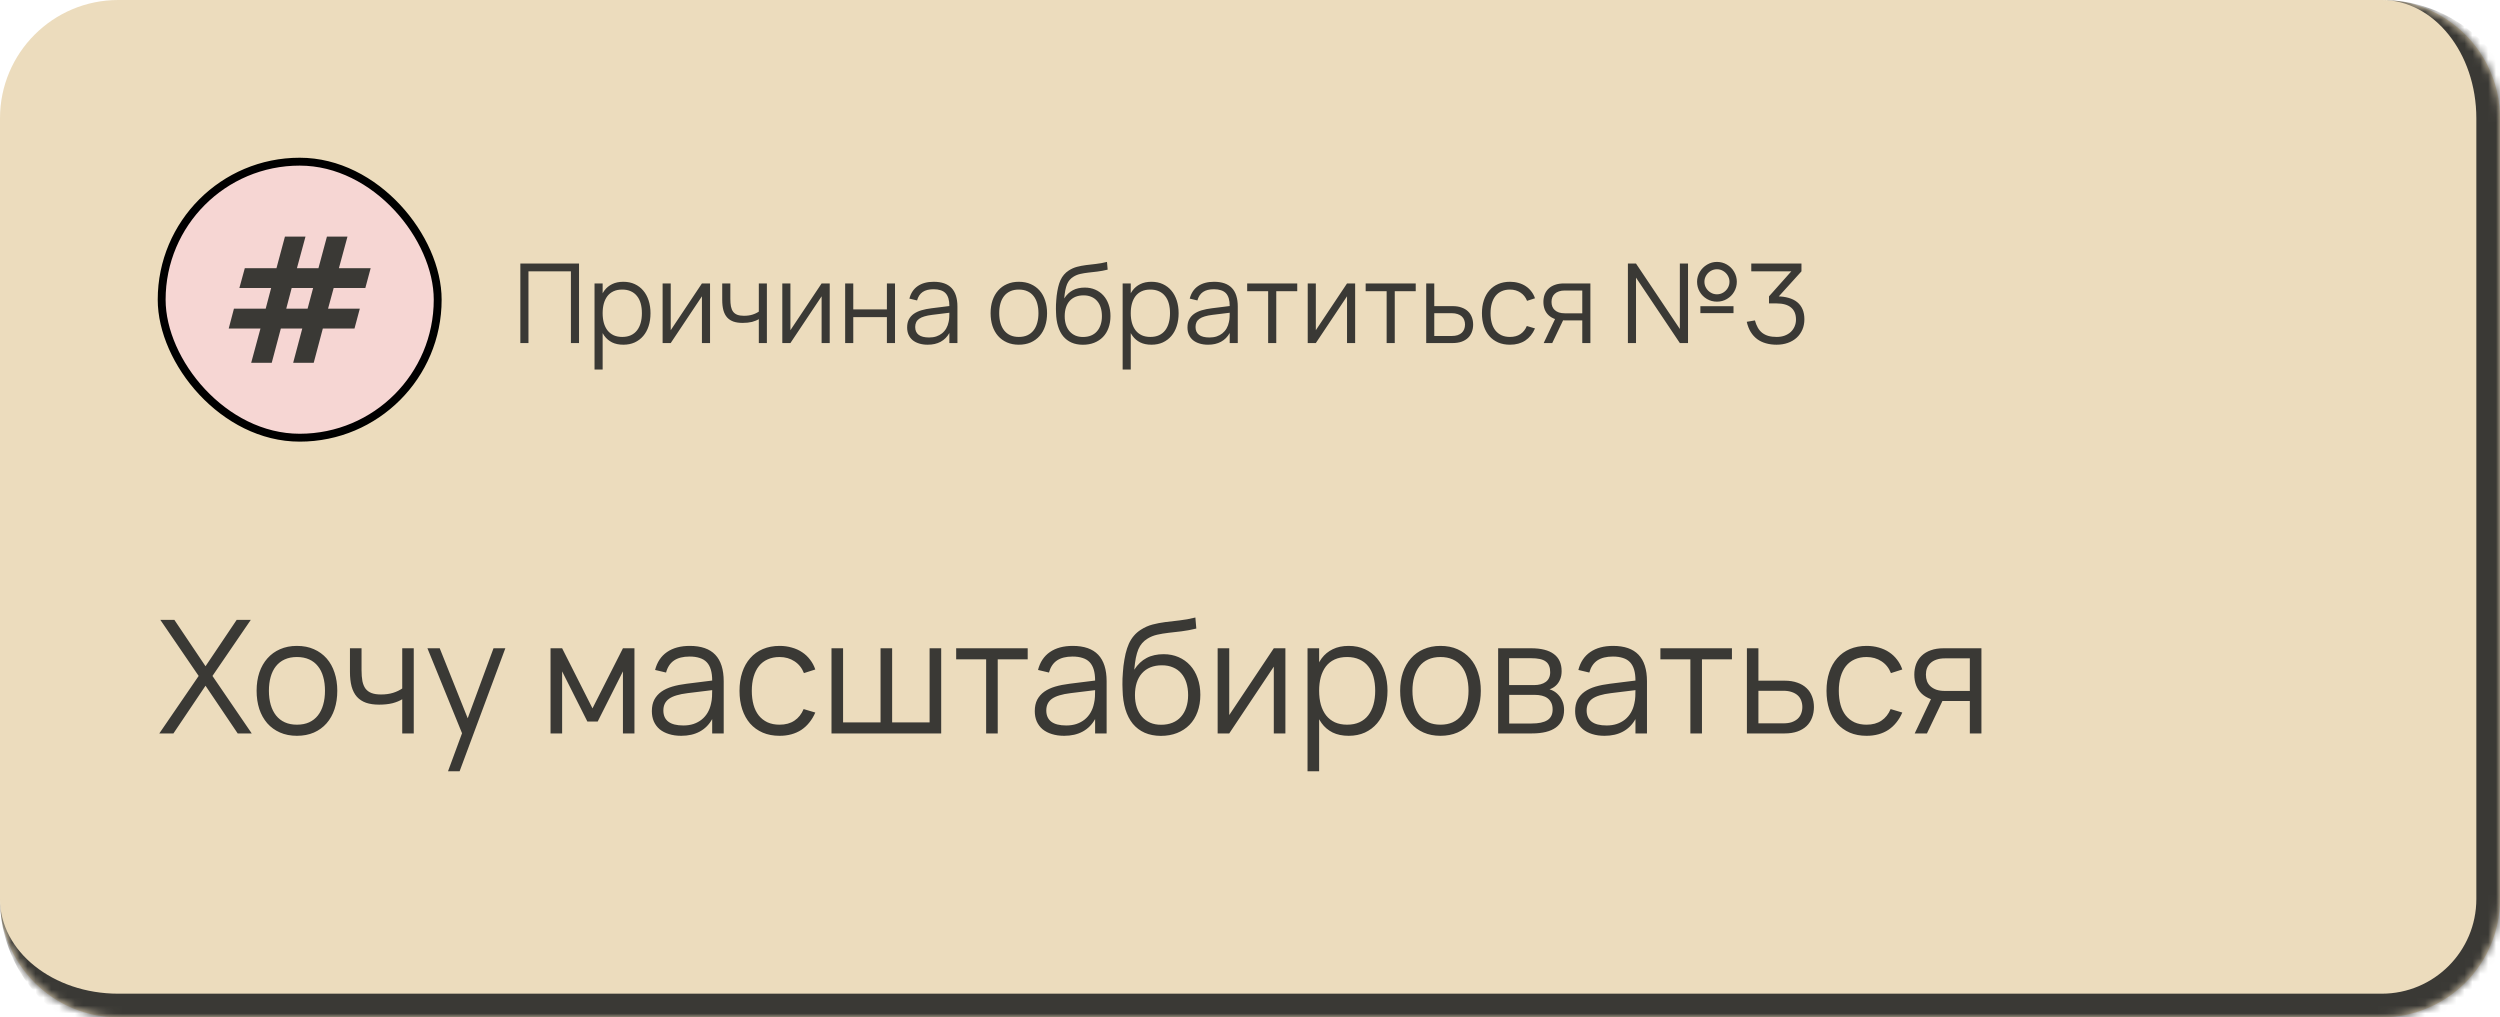
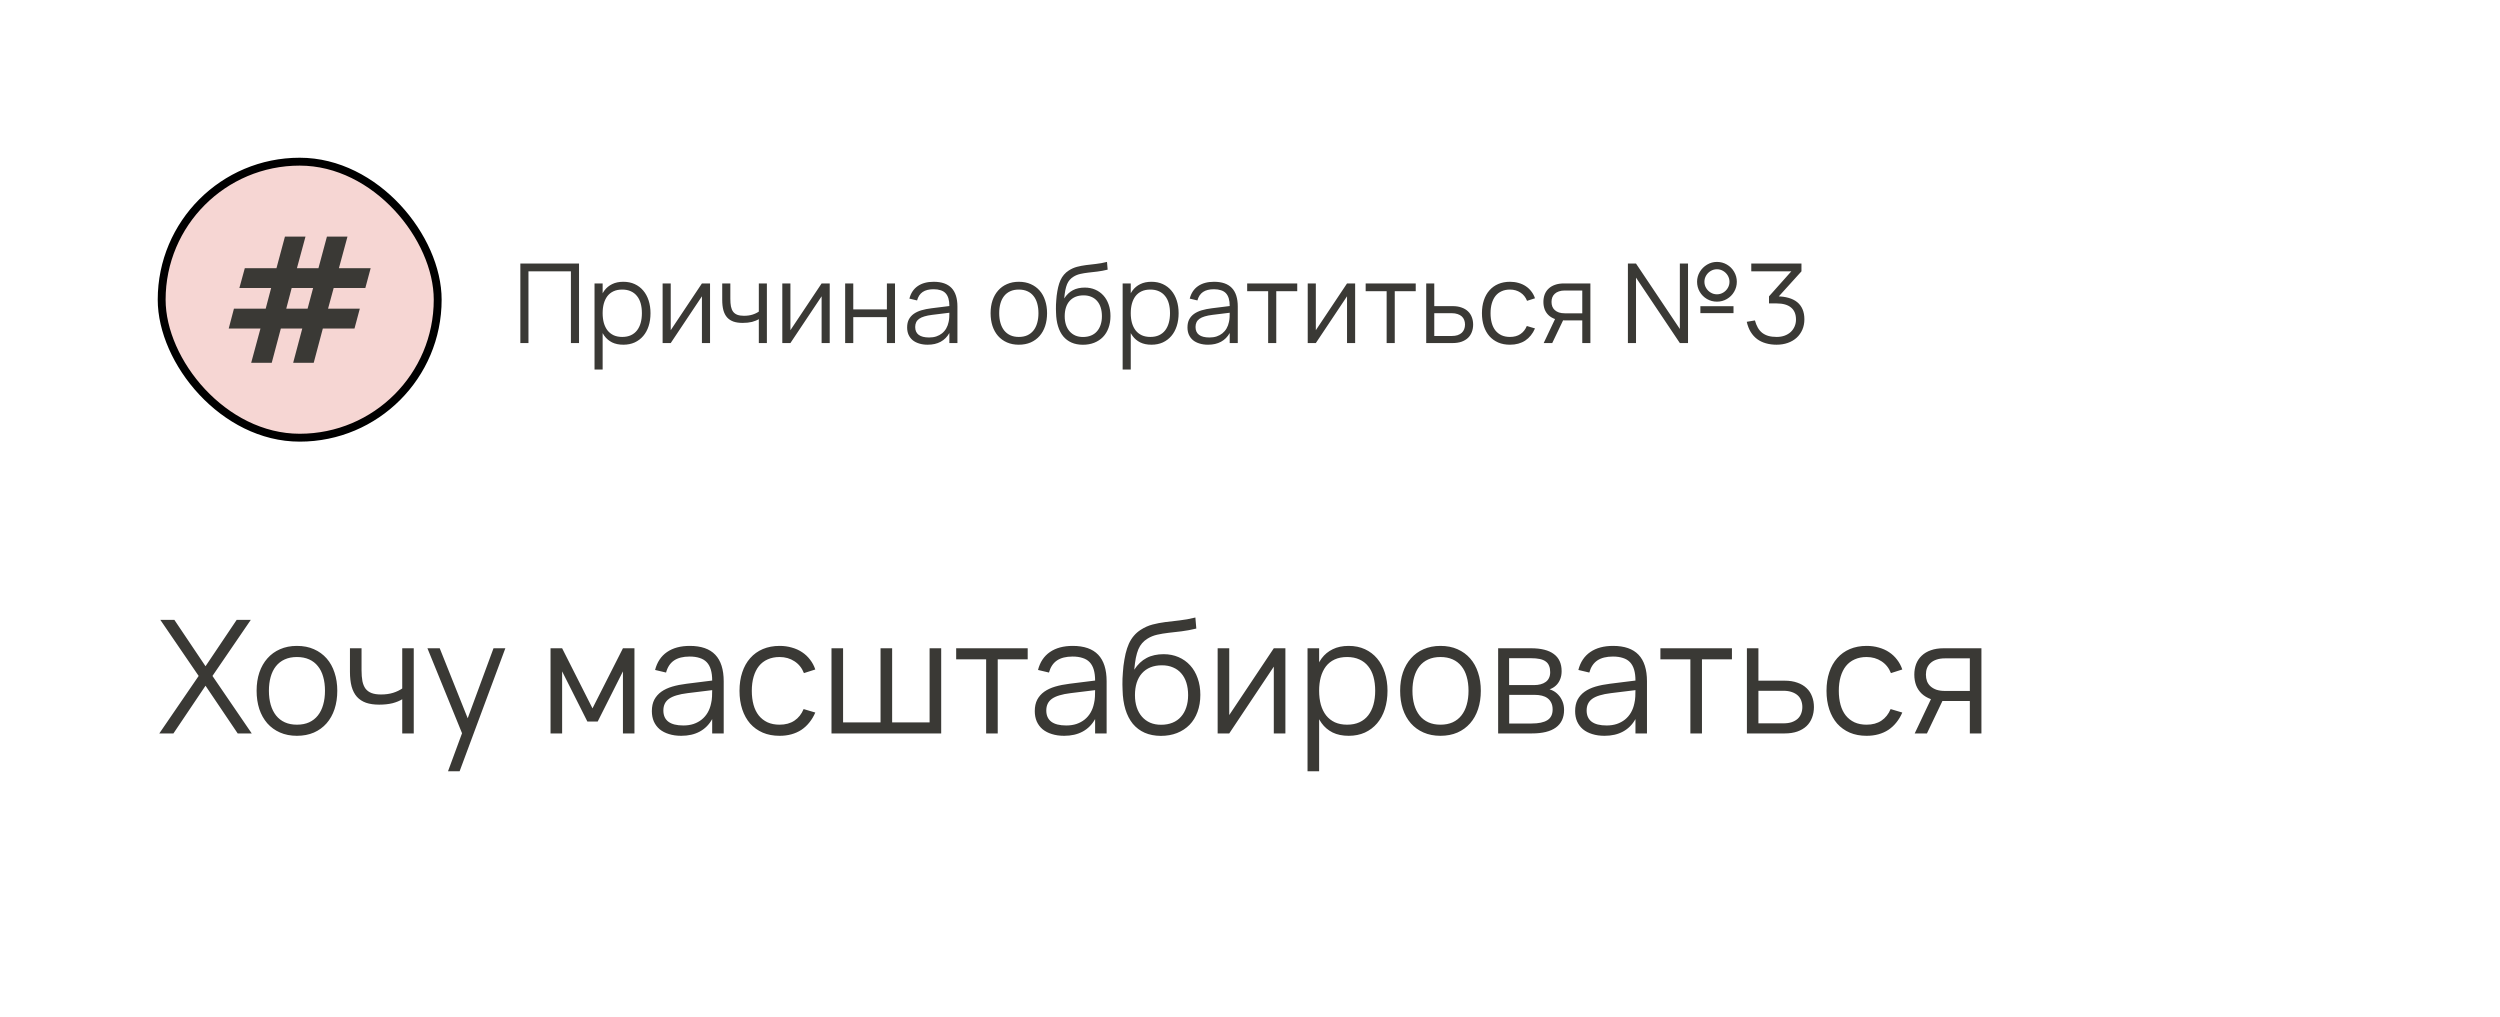
<svg xmlns="http://www.w3.org/2000/svg" width="317" height="129" viewBox="0 0 317 129" fill="none">
  <mask id="path-1-inside-1_182_454" fill="white">
    <path d="M0 15C0 6.716 6.716 0 15 0L302 0C310.284 0 317 6.716 317 15V114C317 122.284 310.284 129 302 129H15C6.716 129 0 122.284 0 114L0 15Z" />
  </mask>
-   <path d="M0 15C0 6.716 6.716 0 15 0L302 0C310.284 0 317 6.716 317 15V114C317 122.284 310.284 129 302 129H15C6.716 129 0 122.284 0 114L0 15Z" fill="#ECDCBD" />
  <rect x="20.5" y="20.5" width="35" height="35" rx="17.5" fill="#F6D6D3" />
  <path d="M31.85 46L33.026 41.661H29L29.665 39.135H33.691L34.379 36.52H30.353L31.041 34.006H35.056L36.131 30H38.737L37.651 34.006H40.379L41.455 30H44.061L42.974 34.006H47L46.324 36.52H42.309L41.599 39.135H45.625L44.948 41.661H40.934L39.78 46H37.174L38.327 41.661H35.61L34.457 46H31.85ZM36.298 39.135H39.004L39.702 36.52H36.985L36.298 39.135Z" fill="#3A3935" />
  <rect x="20.5" y="20.5" width="35" height="35" rx="17.5" stroke="black" />
  <path d="M65.98 43.5V33.42H73.421V43.5H72.392V34.407H67.009V43.5H65.98ZM75.386 46.86V35.94H76.415V46.86H75.386ZM79.04 43.71C78.49 43.71 78.014 43.612 77.612 43.416C77.216 43.215 76.889 42.938 76.632 42.583C76.376 42.228 76.187 41.808 76.065 41.323C75.944 40.833 75.883 40.296 75.883 39.713C75.883 39.12 75.944 38.581 76.065 38.096C76.191 37.606 76.383 37.186 76.639 36.836C76.901 36.486 77.23 36.215 77.626 36.024C78.023 35.828 78.494 35.73 79.04 35.73C79.577 35.73 80.058 35.828 80.482 36.024C80.907 36.22 81.266 36.493 81.56 36.843C81.859 37.193 82.088 37.613 82.246 38.103C82.405 38.593 82.484 39.13 82.484 39.713C82.484 40.306 82.405 40.849 82.246 41.344C82.088 41.834 81.859 42.254 81.56 42.604C81.262 42.954 80.9 43.227 80.475 43.423C80.051 43.614 79.572 43.71 79.04 43.71ZM78.9 42.723C79.32 42.723 79.687 42.651 79.999 42.506C80.312 42.361 80.571 42.156 80.776 41.89C80.982 41.624 81.136 41.307 81.238 40.938C81.341 40.569 81.392 40.161 81.392 39.713C81.392 39.256 81.341 38.843 81.238 38.474C81.136 38.105 80.979 37.793 80.769 37.536C80.564 37.275 80.305 37.074 79.992 36.934C79.68 36.789 79.316 36.717 78.9 36.717C78.476 36.717 78.107 36.789 77.794 36.934C77.482 37.079 77.223 37.284 77.017 37.55C76.817 37.816 76.665 38.133 76.562 38.502C76.464 38.866 76.415 39.27 76.415 39.713C76.415 40.166 76.467 40.579 76.569 40.952C76.677 41.321 76.833 41.638 77.038 41.904C77.248 42.165 77.507 42.368 77.815 42.513C78.128 42.653 78.49 42.723 78.9 42.723ZM90.033 35.94V43.5H89.004V37.571L85.049 43.5H84.02V35.94H85.049V41.869L89.004 35.94H90.033ZM96.275 40.434C96.004 40.602 95.696 40.73 95.351 40.819C95.005 40.903 94.611 40.945 94.168 40.945C93.72 40.945 93.332 40.889 93.006 40.777C92.679 40.66 92.408 40.483 92.194 40.245C91.984 40.007 91.827 39.704 91.725 39.335C91.627 38.966 91.578 38.53 91.578 38.026V35.94H92.607V37.886C92.607 38.259 92.632 38.584 92.684 38.859C92.74 39.13 92.833 39.354 92.964 39.531C93.099 39.704 93.276 39.832 93.496 39.916C93.72 40 93.997 40.042 94.329 40.042C94.735 40.042 95.094 39.993 95.407 39.895C95.724 39.797 96.016 39.655 96.282 39.468L96.219 39.594V35.94H97.241V43.5H96.219V40.385L96.275 40.434ZM105.209 35.94V43.5H104.18V37.571L100.225 43.5H99.196V35.94H100.225V41.869L104.18 35.94H105.209ZM107.166 43.5V35.94H108.195V39.23H112.458V35.94H113.487V43.5H112.458V40.21H108.195V43.5H107.166ZM118.392 35.73C117.571 35.73 116.896 35.912 116.369 36.276C115.842 36.64 115.489 37.17 115.312 37.865L116.285 38.096C116.416 37.615 116.651 37.258 116.992 37.025C117.337 36.792 117.799 36.675 118.378 36.675C118.719 36.675 119.015 36.717 119.267 36.801C119.524 36.88 119.734 37.006 119.897 37.179C120.06 37.352 120.182 37.573 120.261 37.844C120.34 38.11 120.38 38.43 120.38 38.803V39.643C120.38 39.811 120.375 40.005 120.366 40.224C120.357 40.439 120.329 40.642 120.282 40.833C120.221 41.132 120.121 41.402 119.981 41.645C119.841 41.888 119.664 42.095 119.449 42.268C119.239 42.436 118.996 42.567 118.721 42.66C118.45 42.749 118.149 42.793 117.818 42.793C117.23 42.793 116.787 42.681 116.488 42.457C116.194 42.233 116.047 41.902 116.047 41.463C116.047 41.239 116.087 41.043 116.166 40.875C116.245 40.702 116.371 40.553 116.544 40.427C116.721 40.301 116.945 40.198 117.216 40.119C117.487 40.035 117.816 39.97 118.203 39.923L120.604 39.629L120.569 38.782L118.105 39.09C117.643 39.146 117.221 39.23 116.838 39.342C116.46 39.454 116.136 39.606 115.865 39.797C115.599 39.988 115.391 40.224 115.242 40.504C115.097 40.784 115.025 41.122 115.025 41.519C115.025 41.86 115.083 42.165 115.2 42.436C115.321 42.707 115.494 42.938 115.718 43.129C115.947 43.316 116.222 43.458 116.544 43.556C116.866 43.659 117.23 43.71 117.636 43.71C118.271 43.71 118.819 43.584 119.281 43.332C119.743 43.08 120.109 42.711 120.38 42.226V43.5H121.402V38.873C121.402 37.823 121.152 37.037 120.653 36.514C120.154 35.991 119.4 35.73 118.392 35.73ZM129.184 43.71C129.744 43.71 130.246 43.614 130.689 43.423C131.132 43.227 131.508 42.954 131.816 42.604C132.124 42.254 132.36 41.834 132.523 41.344C132.686 40.849 132.768 40.306 132.768 39.713C132.768 39.125 132.686 38.588 132.523 38.103C132.364 37.613 132.131 37.193 131.823 36.843C131.515 36.493 131.139 36.22 130.696 36.024C130.257 35.828 129.753 35.73 129.184 35.73C128.629 35.73 128.129 35.828 127.686 36.024C127.247 36.215 126.874 36.486 126.566 36.836C126.258 37.181 126.02 37.599 125.852 38.089C125.689 38.574 125.607 39.116 125.607 39.713C125.607 40.301 125.686 40.84 125.845 41.33C126.008 41.82 126.244 42.242 126.552 42.597C126.86 42.947 127.236 43.22 127.679 43.416C128.122 43.612 128.624 43.71 129.184 43.71ZM129.184 42.723C128.778 42.723 128.421 42.653 128.113 42.513C127.805 42.373 127.546 42.172 127.336 41.911C127.126 41.645 126.967 41.328 126.86 40.959C126.753 40.586 126.699 40.17 126.699 39.713C126.699 39.26 126.75 38.852 126.853 38.488C126.956 38.119 127.11 37.804 127.315 37.543C127.525 37.277 127.784 37.074 128.092 36.934C128.405 36.789 128.769 36.717 129.184 36.717C129.595 36.717 129.956 36.787 130.269 36.927C130.582 37.067 130.841 37.268 131.046 37.529C131.256 37.786 131.412 38.098 131.515 38.467C131.622 38.836 131.676 39.251 131.676 39.713C131.676 40.166 131.622 40.579 131.515 40.952C131.412 41.321 131.256 41.638 131.046 41.904C130.841 42.165 130.582 42.368 130.269 42.513C129.961 42.653 129.599 42.723 129.184 42.723ZM137.294 43.717C137.826 43.717 138.307 43.633 138.736 43.465C139.17 43.292 139.541 43.05 139.849 42.737C140.157 42.42 140.393 42.037 140.556 41.589C140.724 41.136 140.808 40.632 140.808 40.077C140.808 39.536 140.729 39.043 140.57 38.6C140.416 38.157 140.194 37.776 139.905 37.459C139.616 37.142 139.27 36.897 138.869 36.724C138.468 36.551 138.027 36.465 137.546 36.465C137.261 36.465 136.993 36.493 136.741 36.549C136.494 36.6 136.26 36.684 136.041 36.801C135.826 36.913 135.628 37.055 135.446 37.228C135.264 37.401 135.096 37.606 134.942 37.844C134.979 37.443 135.026 37.095 135.082 36.801C135.143 36.502 135.217 36.246 135.306 36.031C135.399 35.816 135.511 35.634 135.642 35.485C135.777 35.331 135.936 35.198 136.118 35.086C136.379 34.923 136.666 34.806 136.979 34.736C137.292 34.666 137.628 34.61 137.987 34.568C138.346 34.526 138.731 34.482 139.142 34.435C139.557 34.384 139.994 34.302 140.451 34.19L140.367 33.21C139.863 33.336 139.389 33.422 138.946 33.469C138.507 33.516 138.09 33.565 137.693 33.616C137.301 33.667 136.925 33.74 136.566 33.833C136.207 33.926 135.857 34.083 135.516 34.302C135.283 34.451 135.08 34.629 134.907 34.834C134.734 35.035 134.587 35.268 134.466 35.534C134.349 35.795 134.251 36.092 134.172 36.423C134.097 36.75 134.034 37.114 133.983 37.515C133.964 37.697 133.948 37.884 133.934 38.075C133.92 38.262 133.908 38.446 133.899 38.628C133.894 38.81 133.892 38.987 133.892 39.16C133.897 39.333 133.901 39.494 133.906 39.643C133.92 40.287 134.004 40.861 134.158 41.365C134.312 41.869 134.531 42.296 134.816 42.646C135.105 42.991 135.455 43.255 135.866 43.437C136.281 43.619 136.757 43.712 137.294 43.717ZM137.322 42.73C136.963 42.73 136.641 42.669 136.356 42.548C136.071 42.422 135.829 42.245 135.628 42.016C135.427 41.787 135.273 41.512 135.166 41.19C135.059 40.863 135.005 40.502 135.005 40.105C135.005 39.694 135.056 39.326 135.159 38.999C135.266 38.668 135.423 38.388 135.628 38.159C135.833 37.93 136.083 37.755 136.377 37.634C136.676 37.513 137.016 37.452 137.399 37.452C137.768 37.452 138.097 37.515 138.386 37.641C138.675 37.762 138.918 37.937 139.114 38.166C139.315 38.395 139.466 38.672 139.569 38.999C139.672 39.326 139.723 39.694 139.723 40.105C139.723 40.506 139.667 40.87 139.555 41.197C139.448 41.519 139.291 41.794 139.086 42.023C138.885 42.252 138.636 42.427 138.337 42.548C138.038 42.669 137.7 42.73 137.322 42.73ZM142.351 46.86V35.94H143.38V46.86H142.351ZM146.005 43.71C145.454 43.71 144.978 43.612 144.577 43.416C144.18 43.215 143.854 42.938 143.597 42.583C143.34 42.228 143.151 41.808 143.03 41.323C142.909 40.833 142.848 40.296 142.848 39.713C142.848 39.12 142.909 38.581 143.03 38.096C143.156 37.606 143.347 37.186 143.604 36.836C143.865 36.486 144.194 36.215 144.591 36.024C144.988 35.828 145.459 35.73 146.005 35.73C146.542 35.73 147.022 35.828 147.447 36.024C147.872 36.22 148.231 36.493 148.525 36.843C148.824 37.193 149.052 37.613 149.211 38.103C149.37 38.593 149.449 39.13 149.449 39.713C149.449 40.306 149.37 40.849 149.211 41.344C149.052 41.834 148.824 42.254 148.525 42.604C148.226 42.954 147.865 43.227 147.44 43.423C147.015 43.614 146.537 43.71 146.005 43.71ZM145.865 42.723C146.285 42.723 146.651 42.651 146.964 42.506C147.277 42.361 147.536 42.156 147.741 41.89C147.946 41.624 148.1 41.307 148.203 40.938C148.306 40.569 148.357 40.161 148.357 39.713C148.357 39.256 148.306 38.843 148.203 38.474C148.1 38.105 147.944 37.793 147.734 37.536C147.529 37.275 147.27 37.074 146.957 36.934C146.644 36.789 146.28 36.717 145.865 36.717C145.44 36.717 145.072 36.789 144.759 36.934C144.446 37.079 144.187 37.284 143.982 37.55C143.781 37.816 143.63 38.133 143.527 38.502C143.429 38.866 143.38 39.27 143.38 39.713C143.38 40.166 143.431 40.579 143.534 40.952C143.641 41.321 143.798 41.638 144.003 41.904C144.213 42.165 144.472 42.368 144.78 42.513C145.093 42.653 145.454 42.723 145.865 42.723ZM153.939 35.73C153.117 35.73 152.443 35.912 151.916 36.276C151.388 36.64 151.036 37.17 150.859 37.865L151.832 38.096C151.962 37.615 152.198 37.258 152.539 37.025C152.884 36.792 153.346 36.675 153.925 36.675C154.265 36.675 154.562 36.717 154.814 36.801C155.07 36.88 155.28 37.006 155.444 37.179C155.607 37.352 155.728 37.573 155.808 37.844C155.887 38.11 155.927 38.43 155.927 38.803V39.643C155.927 39.811 155.922 40.005 155.913 40.224C155.903 40.439 155.875 40.642 155.829 40.833C155.768 41.132 155.668 41.402 155.528 41.645C155.388 41.888 155.21 42.095 154.996 42.268C154.786 42.436 154.543 42.567 154.268 42.66C153.997 42.749 153.696 42.793 153.365 42.793C152.777 42.793 152.333 42.681 152.035 42.457C151.741 42.233 151.594 41.902 151.594 41.463C151.594 41.239 151.633 41.043 151.713 40.875C151.792 40.702 151.918 40.553 152.091 40.427C152.268 40.301 152.492 40.198 152.763 40.119C153.033 40.035 153.362 39.97 153.75 39.923L156.151 39.629L156.116 38.782L153.652 39.09C153.19 39.146 152.767 39.23 152.385 39.342C152.007 39.454 151.682 39.606 151.412 39.797C151.146 39.988 150.938 40.224 150.789 40.504C150.644 40.784 150.572 41.122 150.572 41.519C150.572 41.86 150.63 42.165 150.747 42.436C150.868 42.707 151.041 42.938 151.265 43.129C151.493 43.316 151.769 43.458 152.091 43.556C152.413 43.659 152.777 43.71 153.183 43.71C153.817 43.71 154.366 43.584 154.828 43.332C155.29 43.08 155.656 42.711 155.927 42.226V43.5H156.949V38.873C156.949 37.823 156.699 37.037 156.2 36.514C155.7 35.991 154.947 35.73 153.939 35.73ZM160.801 43.5V36.92H158.141V35.94H164.49V36.92H161.83V43.5H160.801ZM171.832 35.94V43.5H170.803V37.571L166.848 43.5H165.819V35.94H166.848V41.869L170.803 35.94H171.832ZM175.826 43.5V36.92H173.166V35.94H179.515V36.92H176.855V43.5H175.826ZM184.197 43.5H180.844V35.94H181.866V38.817H184.197C184.622 38.817 184.995 38.875 185.317 38.992C185.644 39.104 185.917 39.265 186.136 39.475C186.355 39.68 186.519 39.928 186.626 40.217C186.738 40.502 186.794 40.814 186.794 41.155C186.794 41.496 186.738 41.811 186.626 42.1C186.519 42.389 186.355 42.639 186.136 42.849C185.917 43.054 185.644 43.215 185.317 43.332C184.995 43.444 184.622 43.5 184.197 43.5ZM184.078 42.604C184.367 42.604 184.617 42.569 184.827 42.499C185.037 42.424 185.212 42.324 185.352 42.198C185.492 42.067 185.595 41.913 185.66 41.736C185.73 41.559 185.765 41.365 185.765 41.155C185.765 40.945 185.73 40.751 185.66 40.574C185.595 40.397 185.492 40.245 185.352 40.119C185.212 39.993 185.037 39.895 184.827 39.825C184.617 39.75 184.367 39.713 184.078 39.713H181.866V42.604H184.078ZM191.466 43.71C191.844 43.71 192.194 43.666 192.516 43.577C192.838 43.488 193.132 43.358 193.398 43.185C193.664 43.008 193.899 42.791 194.105 42.534C194.315 42.277 194.492 41.981 194.637 41.645L193.601 41.337C193.414 41.785 193.141 42.128 192.782 42.366C192.427 42.604 191.988 42.723 191.466 42.723C191.06 42.723 190.703 42.653 190.395 42.513C190.087 42.368 189.828 42.165 189.618 41.904C189.412 41.643 189.258 41.328 189.156 40.959C189.053 40.586 189.002 40.173 189.002 39.72C189.002 39.253 189.055 38.836 189.163 38.467C189.27 38.098 189.426 37.783 189.632 37.522C189.842 37.261 190.101 37.062 190.409 36.927C190.717 36.787 191.069 36.717 191.466 36.717C191.965 36.717 192.406 36.843 192.789 37.095C193.171 37.342 193.451 37.692 193.629 38.145L194.637 37.823C194.529 37.501 194.375 37.212 194.175 36.955C193.979 36.694 193.743 36.472 193.468 36.29C193.197 36.108 192.891 35.97 192.551 35.877C192.215 35.779 191.855 35.73 191.473 35.73C190.922 35.73 190.425 35.823 189.982 36.01C189.543 36.197 189.17 36.465 188.862 36.815C188.554 37.16 188.318 37.58 188.155 38.075C187.991 38.565 187.91 39.113 187.91 39.72C187.91 40.322 187.991 40.87 188.155 41.365C188.318 41.855 188.551 42.275 188.855 42.625C189.163 42.97 189.536 43.239 189.975 43.43C190.413 43.617 190.91 43.71 191.466 43.71ZM195.739 43.5L197.356 40.084H198.455L196.824 43.5H195.739ZM198.308 35.94H201.661V43.5H200.632V40.623H198.308C197.878 40.623 197.5 40.567 197.174 40.455C196.852 40.338 196.581 40.177 196.362 39.972C196.142 39.762 195.977 39.515 195.865 39.23C195.757 38.941 195.704 38.626 195.704 38.285C195.704 37.944 195.757 37.629 195.865 37.34C195.977 37.051 196.142 36.803 196.362 36.598C196.581 36.388 196.852 36.227 197.174 36.115C197.5 35.998 197.878 35.94 198.308 35.94ZM198.42 36.836C198.135 36.836 197.885 36.873 197.671 36.948C197.461 37.018 197.286 37.118 197.146 37.249C197.006 37.375 196.901 37.527 196.831 37.704C196.765 37.877 196.733 38.07 196.733 38.285C196.733 38.49 196.765 38.684 196.831 38.866C196.901 39.043 197.006 39.195 197.146 39.321C197.286 39.447 197.461 39.547 197.671 39.622C197.885 39.692 198.135 39.727 198.42 39.727H200.632V36.836H198.42ZM206.418 43.5V33.42H207.447L213.005 41.715V33.42H214.041V43.5H213.005L207.447 35.205V43.5H206.418ZM217.709 38.25C217.251 38.25 216.829 38.138 216.442 37.914C216.059 37.69 215.753 37.384 215.525 36.997C215.301 36.61 215.189 36.187 215.189 35.73C215.189 35.282 215.303 34.864 215.532 34.477C215.765 34.09 216.075 33.782 216.463 33.553C216.85 33.324 217.265 33.21 217.709 33.21C218.166 33.21 218.586 33.322 218.969 33.546C219.356 33.77 219.662 34.076 219.886 34.463C220.114 34.85 220.229 35.273 220.229 35.73C220.229 36.187 220.114 36.61 219.886 36.997C219.662 37.384 219.356 37.69 218.969 37.914C218.586 38.138 218.166 38.25 217.709 38.25ZM217.709 37.319C217.993 37.319 218.257 37.247 218.5 37.102C218.742 36.957 218.936 36.764 219.081 36.521C219.225 36.278 219.298 36.015 219.298 35.73C219.298 35.445 219.225 35.182 219.081 34.939C218.936 34.696 218.742 34.503 218.5 34.358C218.257 34.213 217.993 34.141 217.709 34.141C217.424 34.141 217.16 34.213 216.918 34.358C216.675 34.503 216.481 34.696 216.337 34.939C216.192 35.182 216.12 35.445 216.12 35.73C216.12 36.015 216.192 36.278 216.337 36.521C216.481 36.764 216.675 36.957 216.918 37.102C217.16 37.247 217.424 37.319 217.709 37.319ZM215.609 39.706V38.824H219.809V39.706H215.609ZM228.796 40.49C228.796 40.971 228.709 41.409 228.537 41.806C228.364 42.203 228.121 42.543 227.809 42.828C227.501 43.108 227.13 43.325 226.696 43.479C226.262 43.633 225.786 43.71 225.268 43.71C224.778 43.71 224.325 43.649 223.91 43.528C223.494 43.411 223.126 43.234 222.804 42.996C222.482 42.753 222.209 42.45 221.985 42.086C221.765 41.722 221.6 41.295 221.488 40.805L222.524 40.63C222.622 40.98 222.745 41.288 222.895 41.554C223.044 41.815 223.228 42.032 223.448 42.205C223.672 42.378 223.933 42.508 224.232 42.597C224.535 42.681 224.885 42.723 225.282 42.723C225.65 42.723 225.984 42.669 226.283 42.562C226.586 42.45 226.845 42.296 227.06 42.1C227.274 41.899 227.44 41.664 227.557 41.393C227.673 41.122 227.732 40.831 227.732 40.518C227.732 39.846 227.522 39.337 227.102 38.992C226.686 38.647 226.075 38.474 225.268 38.474L224.309 38.474V37.578L225.282 37.578C225.846 37.578 226.346 37.641 226.78 37.767C227.218 37.888 227.587 38.07 227.886 38.313C228.184 38.556 228.411 38.859 228.565 39.223C228.719 39.587 228.796 40.009 228.796 40.49ZM222.062 33.42H228.425V34.407H222.062V33.42ZM227.137 34.407H228.425L224.82 38.39L224.309 37.578L227.137 34.407Z" fill="#3A3935" />
  <path d="M20.2 93L25.19 85.71L20.33 78.6H22.11L26.06 84.48L30.01 78.6H31.8L26.94 85.71L31.92 93H30.14L26.06 86.95L21.99 93H20.2ZM37.648 93.3C38.448 93.3 39.165 93.163 39.798 92.89C40.432 92.61 40.968 92.22 41.408 91.72C41.848 91.22 42.185 90.62 42.418 89.92C42.652 89.213 42.768 88.437 42.768 87.59C42.768 86.75 42.652 85.983 42.418 85.29C42.192 84.59 41.858 83.99 41.418 83.49C40.978 82.99 40.442 82.6 39.808 82.32C39.182 82.04 38.462 81.9 37.648 81.9C36.855 81.9 36.142 82.04 35.508 82.32C34.882 82.593 34.348 82.98 33.908 83.48C33.468 83.973 33.128 84.57 32.888 85.27C32.655 85.963 32.538 86.737 32.538 87.59C32.538 88.43 32.652 89.2 32.878 89.9C33.112 90.6 33.448 91.203 33.888 91.71C34.328 92.21 34.865 92.6 35.498 92.88C36.132 93.16 36.848 93.3 37.648 93.3ZM37.648 91.89C37.068 91.89 36.558 91.79 36.118 91.59C35.678 91.39 35.308 91.103 35.008 90.73C34.708 90.35 34.482 89.897 34.328 89.37C34.175 88.837 34.098 88.243 34.098 87.59C34.098 86.943 34.172 86.36 34.318 85.84C34.465 85.313 34.685 84.863 34.978 84.49C35.278 84.11 35.648 83.82 36.088 83.62C36.535 83.413 37.055 83.31 37.648 83.31C38.235 83.31 38.752 83.41 39.198 83.61C39.645 83.81 40.015 84.097 40.308 84.47C40.608 84.837 40.832 85.283 40.978 85.81C41.132 86.337 41.208 86.93 41.208 87.59C41.208 88.237 41.132 88.827 40.978 89.36C40.832 89.887 40.608 90.34 40.308 90.72C40.015 91.093 39.645 91.383 39.198 91.59C38.758 91.79 38.242 91.89 37.648 91.89ZM51.084 88.62C50.698 88.86 50.258 89.043 49.764 89.17C49.271 89.29 48.708 89.35 48.074 89.35C47.434 89.35 46.881 89.27 46.414 89.11C45.948 88.943 45.561 88.69 45.254 88.35C44.954 88.01 44.731 87.577 44.584 87.05C44.444 86.523 44.374 85.9 44.374 85.18V82.2H45.844V84.98C45.844 85.513 45.881 85.977 45.954 86.37C46.034 86.757 46.168 87.077 46.354 87.33C46.548 87.577 46.801 87.76 47.114 87.88C47.434 88 47.831 88.06 48.304 88.06C48.884 88.06 49.398 87.99 49.844 87.85C50.298 87.71 50.714 87.507 51.094 87.24L51.004 87.42V82.2H52.464V93H51.004V88.55L51.084 88.62ZM56.807 97.8L58.897 92.13L58.927 93.81L54.197 82.2H55.757L59.637 91.91H58.997L62.577 82.2H64.077L58.277 97.8H56.807ZM69.808 93V82.2H71.278L75.128 89.82L78.988 82.2H80.448V93H78.988V85.13L75.788 91.49H74.478L71.278 85.13V93H69.808ZM87.466 81.9C86.292 81.9 85.329 82.16 84.576 82.68C83.822 83.2 83.319 83.957 83.066 84.95L84.456 85.28C84.642 84.593 84.979 84.083 85.466 83.75C85.959 83.417 86.619 83.25 87.445 83.25C87.932 83.25 88.356 83.31 88.716 83.43C89.082 83.543 89.382 83.723 89.615 83.97C89.849 84.217 90.022 84.533 90.135 84.92C90.249 85.3 90.305 85.757 90.305 86.29V87.49C90.305 87.73 90.299 88.007 90.285 88.32C90.272 88.627 90.232 88.917 90.165 89.19C90.079 89.617 89.936 90.003 89.736 90.35C89.535 90.697 89.282 90.993 88.975 91.24C88.675 91.48 88.329 91.667 87.936 91.8C87.549 91.927 87.119 91.99 86.645 91.99C85.805 91.99 85.172 91.83 84.746 91.51C84.326 91.19 84.115 90.717 84.115 90.09C84.115 89.77 84.172 89.49 84.285 89.25C84.399 89.003 84.579 88.79 84.826 88.61C85.079 88.43 85.399 88.283 85.785 88.17C86.172 88.05 86.642 87.957 87.195 87.89L90.626 87.47L90.576 86.26L87.055 86.7C86.395 86.78 85.792 86.9 85.246 87.06C84.706 87.22 84.242 87.437 83.856 87.71C83.475 87.983 83.179 88.32 82.966 88.72C82.759 89.12 82.656 89.603 82.656 90.17C82.656 90.657 82.739 91.093 82.906 91.48C83.079 91.867 83.326 92.197 83.645 92.47C83.972 92.737 84.365 92.94 84.826 93.08C85.285 93.227 85.805 93.3 86.385 93.3C87.292 93.3 88.076 93.12 88.736 92.76C89.395 92.4 89.919 91.873 90.305 91.18V93H91.766V86.39C91.766 84.89 91.409 83.767 90.695 83.02C89.982 82.273 88.906 81.9 87.466 81.9ZM98.849 93.3C99.389 93.3 99.889 93.237 100.349 93.11C100.809 92.983 101.229 92.797 101.609 92.55C101.989 92.297 102.325 91.987 102.619 91.62C102.919 91.253 103.172 90.83 103.379 90.35L101.899 89.91C101.632 90.55 101.242 91.04 100.729 91.38C100.222 91.72 99.595 91.89 98.849 91.89C98.269 91.89 97.759 91.79 97.319 91.59C96.879 91.383 96.509 91.093 96.209 90.72C95.915 90.347 95.695 89.897 95.549 89.37C95.402 88.837 95.329 88.247 95.329 87.6C95.329 86.933 95.405 86.337 95.559 85.81C95.712 85.283 95.935 84.833 96.229 84.46C96.529 84.087 96.899 83.803 97.339 83.61C97.779 83.41 98.282 83.31 98.849 83.31C99.562 83.31 100.192 83.49 100.739 83.85C101.285 84.203 101.685 84.703 101.939 85.35L103.379 84.89C103.225 84.43 103.005 84.017 102.719 83.65C102.439 83.277 102.102 82.96 101.709 82.7C101.322 82.44 100.885 82.243 100.399 82.11C99.919 81.97 99.405 81.9 98.859 81.9C98.072 81.9 97.362 82.033 96.729 82.3C96.102 82.567 95.569 82.95 95.129 83.45C94.689 83.943 94.352 84.543 94.119 85.25C93.885 85.95 93.769 86.733 93.769 87.6C93.769 88.46 93.885 89.243 94.119 89.95C94.352 90.65 94.685 91.25 95.119 91.75C95.559 92.243 96.092 92.627 96.719 92.9C97.345 93.167 98.055 93.3 98.849 93.3ZM105.433 82.2H106.903V91.6H111.653V82.2H113.123V91.6H117.873V82.2H119.343V93H105.433V82.2ZM125.042 93V83.6H121.242V82.2H130.312V83.6H126.512V93H125.042ZM136.02 81.9C134.847 81.9 133.883 82.16 133.13 82.68C132.377 83.2 131.873 83.957 131.62 84.95L133.01 85.28C133.197 84.593 133.533 84.083 134.02 83.75C134.513 83.417 135.173 83.25 136 83.25C136.487 83.25 136.91 83.31 137.27 83.43C137.637 83.543 137.937 83.723 138.17 83.97C138.403 84.217 138.577 84.533 138.69 84.92C138.803 85.3 138.86 85.757 138.86 86.29V87.49C138.86 87.73 138.853 88.007 138.84 88.32C138.827 88.627 138.787 88.917 138.72 89.19C138.633 89.617 138.49 90.003 138.29 90.35C138.09 90.697 137.837 90.993 137.53 91.24C137.23 91.48 136.883 91.667 136.49 91.8C136.103 91.927 135.673 91.99 135.2 91.99C134.36 91.99 133.727 91.83 133.3 91.51C132.88 91.19 132.67 90.717 132.67 90.09C132.67 89.77 132.727 89.49 132.84 89.25C132.953 89.003 133.133 88.79 133.38 88.61C133.633 88.43 133.953 88.283 134.34 88.17C134.727 88.05 135.197 87.957 135.75 87.89L139.18 87.47L139.13 86.26L135.61 86.7C134.95 86.78 134.347 86.9 133.8 87.06C133.26 87.22 132.797 87.437 132.41 87.71C132.03 87.983 131.733 88.32 131.52 88.72C131.313 89.12 131.21 89.603 131.21 90.17C131.21 90.657 131.293 91.093 131.46 91.48C131.633 91.867 131.88 92.197 132.2 92.47C132.527 92.737 132.92 92.94 133.38 93.08C133.84 93.227 134.36 93.3 134.94 93.3C135.847 93.3 136.63 93.12 137.29 92.76C137.95 92.4 138.473 91.873 138.86 91.18V93H140.32V86.39C140.32 84.89 139.963 83.767 139.25 83.02C138.537 82.273 137.46 81.9 136.02 81.9ZM147.183 93.31C147.943 93.31 148.63 93.19 149.243 92.95C149.863 92.703 150.393 92.357 150.833 91.91C151.273 91.457 151.61 90.91 151.843 90.27C152.083 89.623 152.203 88.903 152.203 88.11C152.203 87.337 152.09 86.633 151.863 86C151.643 85.367 151.327 84.823 150.913 84.37C150.5 83.917 150.007 83.567 149.433 83.32C148.86 83.073 148.23 82.95 147.543 82.95C147.137 82.95 146.753 82.99 146.393 83.07C146.04 83.143 145.707 83.263 145.393 83.43C145.087 83.59 144.803 83.793 144.543 84.04C144.283 84.287 144.043 84.58 143.823 84.92C143.877 84.347 143.943 83.85 144.023 83.43C144.11 83.003 144.217 82.637 144.343 82.33C144.477 82.023 144.637 81.763 144.823 81.55C145.017 81.33 145.243 81.14 145.503 80.98C145.877 80.747 146.287 80.58 146.733 80.48C147.18 80.38 147.66 80.3 148.173 80.24C148.687 80.18 149.237 80.117 149.823 80.05C150.417 79.977 151.04 79.86 151.693 79.7L151.573 78.3C150.853 78.48 150.177 78.603 149.543 78.67C148.917 78.737 148.32 78.807 147.753 78.88C147.193 78.953 146.657 79.057 146.143 79.19C145.63 79.323 145.13 79.547 144.643 79.86C144.31 80.073 144.02 80.327 143.773 80.62C143.527 80.907 143.317 81.24 143.143 81.62C142.977 81.993 142.837 82.417 142.723 82.89C142.617 83.357 142.527 83.877 142.453 84.45C142.427 84.71 142.403 84.977 142.383 85.25C142.363 85.517 142.347 85.78 142.333 86.04C142.327 86.3 142.323 86.553 142.323 86.8C142.33 87.047 142.337 87.277 142.343 87.49C142.363 88.41 142.483 89.23 142.703 89.95C142.923 90.67 143.237 91.28 143.643 91.78C144.057 92.273 144.557 92.65 145.143 92.91C145.737 93.17 146.417 93.303 147.183 93.31ZM147.223 91.9C146.71 91.9 146.25 91.813 145.843 91.64C145.437 91.46 145.09 91.207 144.803 90.88C144.517 90.553 144.297 90.16 144.143 89.7C143.99 89.233 143.913 88.717 143.913 88.15C143.913 87.563 143.987 87.037 144.133 86.57C144.287 86.097 144.51 85.697 144.803 85.37C145.097 85.043 145.453 84.793 145.873 84.62C146.3 84.447 146.787 84.36 147.333 84.36C147.86 84.36 148.33 84.45 148.743 84.63C149.157 84.803 149.503 85.053 149.783 85.38C150.07 85.707 150.287 86.103 150.433 86.57C150.58 87.037 150.653 87.563 150.653 88.15C150.653 88.723 150.573 89.243 150.413 89.71C150.26 90.17 150.037 90.563 149.743 90.89C149.457 91.217 149.1 91.467 148.673 91.64C148.247 91.813 147.763 91.9 147.223 91.9ZM162.988 82.2V93H161.518V84.53L155.868 93H154.398V82.2H155.868V90.67L161.518 82.2H162.988ZM165.795 97.8V82.2H167.265V97.8H165.795ZM171.015 93.3C170.228 93.3 169.548 93.16 168.975 92.88C168.408 92.593 167.941 92.197 167.575 91.69C167.208 91.183 166.938 90.583 166.765 89.89C166.591 89.19 166.505 88.423 166.505 87.59C166.505 86.743 166.591 85.973 166.765 85.28C166.945 84.58 167.218 83.98 167.585 83.48C167.958 82.98 168.428 82.593 168.995 82.32C169.561 82.04 170.235 81.9 171.015 81.9C171.781 81.9 172.468 82.04 173.075 82.32C173.681 82.6 174.195 82.99 174.615 83.49C175.041 83.99 175.368 84.59 175.595 85.29C175.821 85.99 175.935 86.757 175.935 87.59C175.935 88.437 175.821 89.213 175.595 89.92C175.368 90.62 175.041 91.22 174.615 91.72C174.188 92.22 173.671 92.61 173.065 92.89C172.458 93.163 171.775 93.3 171.015 93.3ZM170.815 91.89C171.415 91.89 171.938 91.787 172.385 91.58C172.831 91.373 173.201 91.08 173.495 90.7C173.788 90.32 174.008 89.867 174.155 89.34C174.301 88.813 174.375 88.23 174.375 87.59C174.375 86.937 174.301 86.347 174.155 85.82C174.008 85.293 173.785 84.847 173.485 84.48C173.191 84.107 172.821 83.82 172.375 83.62C171.928 83.413 171.408 83.31 170.815 83.31C170.208 83.31 169.681 83.413 169.235 83.62C168.788 83.827 168.418 84.12 168.125 84.5C167.838 84.88 167.621 85.333 167.475 85.86C167.335 86.38 167.265 86.957 167.265 87.59C167.265 88.237 167.338 88.827 167.485 89.36C167.638 89.887 167.861 90.34 168.155 90.72C168.455 91.093 168.825 91.383 169.265 91.59C169.711 91.79 170.228 91.89 170.815 91.89ZM182.648 93.3C183.448 93.3 184.165 93.163 184.798 92.89C185.432 92.61 185.968 92.22 186.408 91.72C186.848 91.22 187.185 90.62 187.418 89.92C187.652 89.213 187.768 88.437 187.768 87.59C187.768 86.75 187.652 85.983 187.418 85.29C187.192 84.59 186.858 83.99 186.418 83.49C185.978 82.99 185.442 82.6 184.808 82.32C184.182 82.04 183.462 81.9 182.648 81.9C181.855 81.9 181.142 82.04 180.508 82.32C179.882 82.593 179.348 82.98 178.908 83.48C178.468 83.973 178.128 84.57 177.888 85.27C177.655 85.963 177.538 86.737 177.538 87.59C177.538 88.43 177.652 89.2 177.878 89.9C178.112 90.6 178.448 91.203 178.888 91.71C179.328 92.21 179.865 92.6 180.498 92.88C181.132 93.16 181.848 93.3 182.648 93.3ZM182.648 91.89C182.068 91.89 181.558 91.79 181.118 91.59C180.678 91.39 180.308 91.103 180.008 90.73C179.708 90.35 179.482 89.897 179.328 89.37C179.175 88.837 179.098 88.243 179.098 87.59C179.098 86.943 179.172 86.36 179.318 85.84C179.465 85.313 179.685 84.863 179.978 84.49C180.278 84.11 180.648 83.82 181.088 83.62C181.535 83.413 182.055 83.31 182.648 83.31C183.235 83.31 183.752 83.41 184.198 83.61C184.645 83.81 185.015 84.097 185.308 84.47C185.608 84.837 185.832 85.283 185.978 85.81C186.132 86.337 186.208 86.93 186.208 87.59C186.208 88.237 186.132 88.827 185.978 89.36C185.832 89.887 185.608 90.34 185.308 90.72C185.015 91.093 184.645 91.383 184.198 91.59C183.758 91.79 183.242 91.89 182.648 91.89ZM194.244 93H189.964V82.2H194.134C195.408 82.2 196.371 82.443 197.024 82.93C197.684 83.417 198.014 84.14 198.014 85.1C198.014 85.46 197.961 85.78 197.854 86.06C197.754 86.34 197.611 86.583 197.424 86.79C197.238 86.997 197.018 87.163 196.764 87.29C196.511 87.417 196.234 87.507 195.934 87.56V87.32C196.248 87.327 196.548 87.4 196.834 87.54C197.121 87.673 197.374 87.86 197.594 88.1C197.814 88.333 197.991 88.613 198.124 88.94C198.258 89.267 198.324 89.627 198.324 90.02C198.324 91 197.978 91.743 197.284 92.25C196.598 92.75 195.584 93 194.244 93ZM194.214 91.74C195.101 91.74 195.764 91.6 196.204 91.32C196.651 91.04 196.874 90.587 196.874 89.96C196.874 89.62 196.814 89.333 196.694 89.1C196.581 88.867 196.424 88.677 196.224 88.53C196.024 88.383 195.788 88.277 195.514 88.21C195.241 88.143 194.948 88.11 194.634 88.11H191.364V91.74H194.214ZM194.114 83.46H191.354V86.87H194.514C194.814 86.87 195.091 86.837 195.344 86.77C195.598 86.703 195.814 86.603 195.994 86.47C196.181 86.337 196.321 86.167 196.414 85.96C196.514 85.753 196.564 85.51 196.564 85.23C196.564 84.917 196.518 84.65 196.424 84.43C196.338 84.203 196.198 84.02 196.004 83.88C195.811 83.733 195.558 83.627 195.244 83.56C194.938 83.493 194.561 83.46 194.114 83.46ZM204.536 81.9C203.362 81.9 202.399 82.16 201.646 82.68C200.892 83.2 200.389 83.957 200.136 84.95L201.526 85.28C201.712 84.593 202.049 84.083 202.536 83.75C203.029 83.417 203.689 83.25 204.516 83.25C205.002 83.25 205.426 83.31 205.786 83.43C206.152 83.543 206.452 83.723 206.686 83.97C206.919 84.217 207.092 84.533 207.206 84.92C207.319 85.3 207.376 85.757 207.376 86.29V87.49C207.376 87.73 207.369 88.007 207.356 88.32C207.342 88.627 207.302 88.917 207.236 89.19C207.149 89.617 207.006 90.003 206.806 90.35C206.606 90.697 206.352 90.993 206.046 91.24C205.746 91.48 205.399 91.667 205.006 91.8C204.619 91.927 204.189 91.99 203.716 91.99C202.876 91.99 202.242 91.83 201.816 91.51C201.396 91.19 201.186 90.717 201.186 90.09C201.186 89.77 201.242 89.49 201.356 89.25C201.469 89.003 201.649 88.79 201.896 88.61C202.149 88.43 202.469 88.283 202.856 88.17C203.242 88.05 203.712 87.957 204.266 87.89L207.696 87.47L207.646 86.26L204.126 86.7C203.466 86.78 202.862 86.9 202.316 87.06C201.776 87.22 201.312 87.437 200.926 87.71C200.546 87.983 200.249 88.32 200.036 88.72C199.829 89.12 199.726 89.603 199.726 90.17C199.726 90.657 199.809 91.093 199.976 91.48C200.149 91.867 200.396 92.197 200.716 92.47C201.042 92.737 201.436 92.94 201.896 93.08C202.356 93.227 202.876 93.3 203.456 93.3C204.362 93.3 205.146 93.12 205.806 92.76C206.466 92.4 206.989 91.873 207.376 91.18V93H208.836V86.39C208.836 84.89 208.479 83.767 207.766 83.02C207.052 82.273 205.976 81.9 204.536 81.9ZM214.339 93V83.6H210.539V82.2H219.609V83.6H215.809V93H214.339ZM226.297 93H221.507V82.2H222.967V86.31H226.297C226.904 86.31 227.437 86.393 227.897 86.56C228.364 86.72 228.754 86.95 229.067 87.25C229.381 87.543 229.614 87.897 229.767 88.31C229.927 88.717 230.007 89.163 230.007 89.65C230.007 90.137 229.927 90.587 229.767 91C229.614 91.413 229.381 91.77 229.067 92.07C228.754 92.363 228.364 92.593 227.897 92.76C227.437 92.92 226.904 93 226.297 93ZM226.127 91.72C226.541 91.72 226.897 91.67 227.197 91.57C227.497 91.463 227.747 91.32 227.947 91.14C228.147 90.953 228.294 90.733 228.387 90.48C228.487 90.227 228.537 89.95 228.537 89.65C228.537 89.35 228.487 89.073 228.387 88.82C228.294 88.567 228.147 88.35 227.947 88.17C227.747 87.99 227.497 87.85 227.197 87.75C226.897 87.643 226.541 87.59 226.127 87.59H222.967V91.72H226.127ZM236.681 93.3C237.221 93.3 237.721 93.237 238.181 93.11C238.641 92.983 239.061 92.797 239.441 92.55C239.821 92.297 240.157 91.987 240.451 91.62C240.751 91.253 241.004 90.83 241.211 90.35L239.731 89.91C239.464 90.55 239.074 91.04 238.561 91.38C238.054 91.72 237.427 91.89 236.681 91.89C236.101 91.89 235.591 91.79 235.151 91.59C234.711 91.383 234.341 91.093 234.041 90.72C233.747 90.347 233.527 89.897 233.381 89.37C233.234 88.837 233.161 88.247 233.161 87.6C233.161 86.933 233.237 86.337 233.391 85.81C233.544 85.283 233.767 84.833 234.061 84.46C234.361 84.087 234.731 83.803 235.171 83.61C235.611 83.41 236.114 83.31 236.681 83.31C237.394 83.31 238.024 83.49 238.571 83.85C239.117 84.203 239.517 84.703 239.771 85.35L241.211 84.89C241.057 84.43 240.837 84.017 240.551 83.65C240.271 83.277 239.934 82.96 239.541 82.7C239.154 82.44 238.717 82.243 238.231 82.11C237.751 81.97 237.237 81.9 236.691 81.9C235.904 81.9 235.194 82.033 234.561 82.3C233.934 82.567 233.401 82.95 232.961 83.45C232.521 83.943 232.184 84.543 231.951 85.25C231.717 85.95 231.601 86.733 231.601 87.6C231.601 88.46 231.717 89.243 231.951 89.95C232.184 90.65 232.517 91.25 232.951 91.75C233.391 92.243 233.924 92.627 234.551 92.9C235.177 93.167 235.887 93.3 236.681 93.3ZM242.785 93L245.095 88.12H246.665L244.335 93H242.785ZM246.455 82.2H251.245V93H249.775V88.89H246.455C245.842 88.89 245.302 88.81 244.835 88.65C244.375 88.483 243.988 88.253 243.675 87.96C243.362 87.66 243.125 87.307 242.965 86.9C242.812 86.487 242.735 86.037 242.735 85.55C242.735 85.063 242.812 84.613 242.965 84.2C243.125 83.787 243.362 83.433 243.675 83.14C243.988 82.84 244.375 82.61 244.835 82.45C245.302 82.283 245.842 82.2 246.455 82.2ZM246.615 83.48C246.208 83.48 245.852 83.533 245.545 83.64C245.245 83.74 244.995 83.883 244.795 84.07C244.595 84.25 244.445 84.467 244.345 84.72C244.252 84.967 244.205 85.243 244.205 85.55C244.205 85.843 244.252 86.12 244.345 86.38C244.445 86.633 244.595 86.85 244.795 87.03C244.995 87.21 245.245 87.353 245.545 87.46C245.852 87.56 246.208 87.61 246.615 87.61H249.775V83.48H246.615Z" fill="#3A3935" />
-   <path d="M0 0L317 0L0 0ZM320 114C320 123.941 311.941 132 302 132H18C8.059 132 0 123.941 0 114C0 120.627 6.716 126 15 126L302 126C308.627 126 314 120.627 314 114H320ZM0 129L0 0L0 129ZM302 0C311.941 0 320 8.059 320 18V114C320 123.941 311.941 132 302 132V126C308.627 126 314 120.627 314 114V15C314 6.716 308.627 0 302 0Z" fill="#3A3935" mask="url(#path-1-inside-1_182_454)" />
</svg>